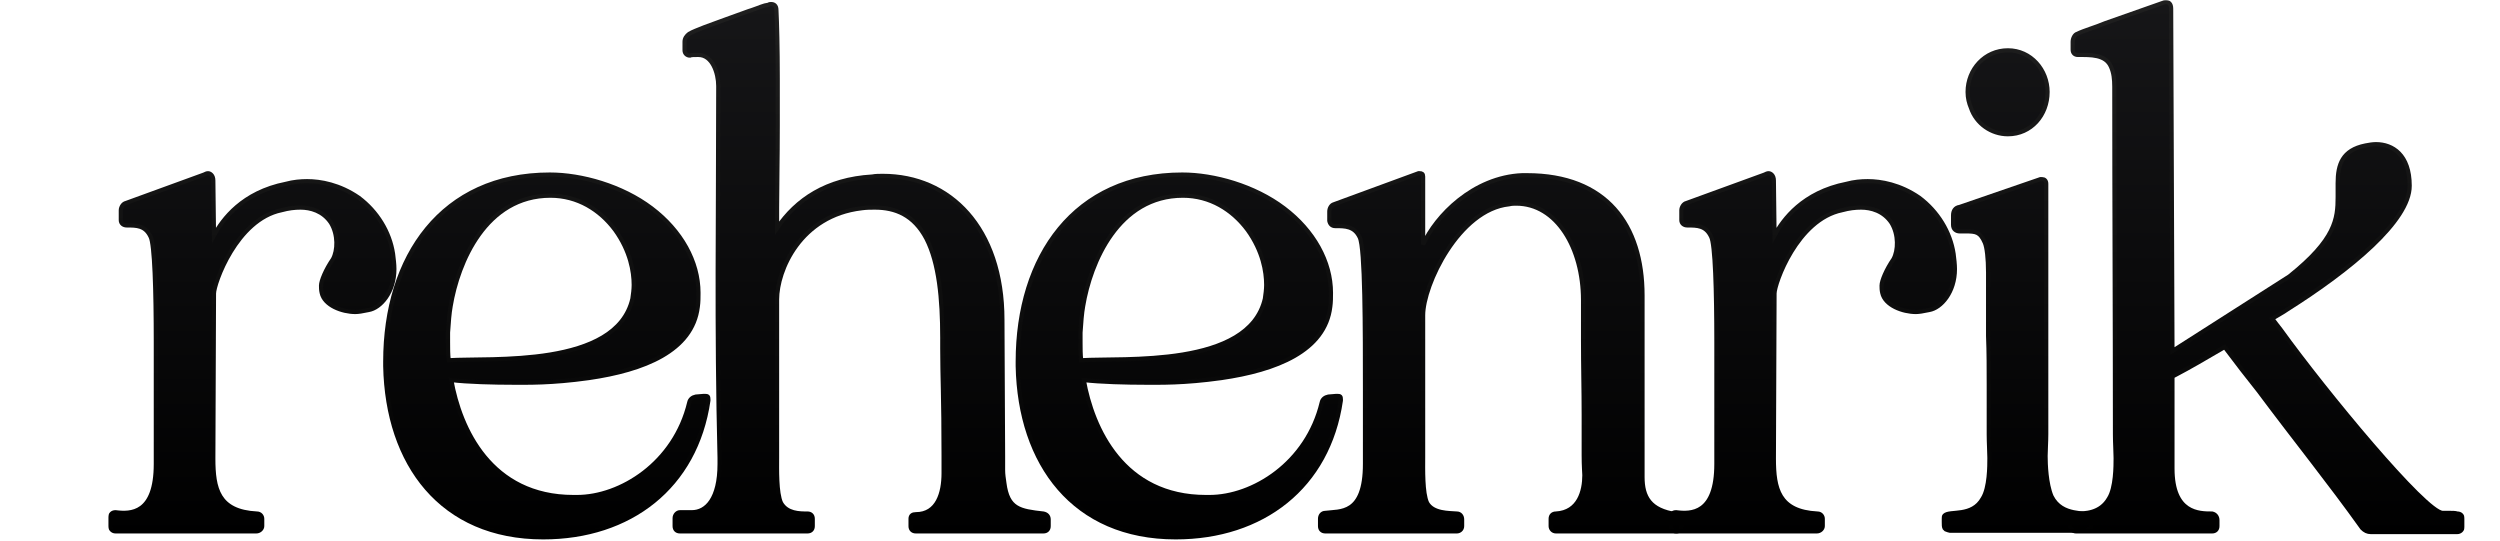
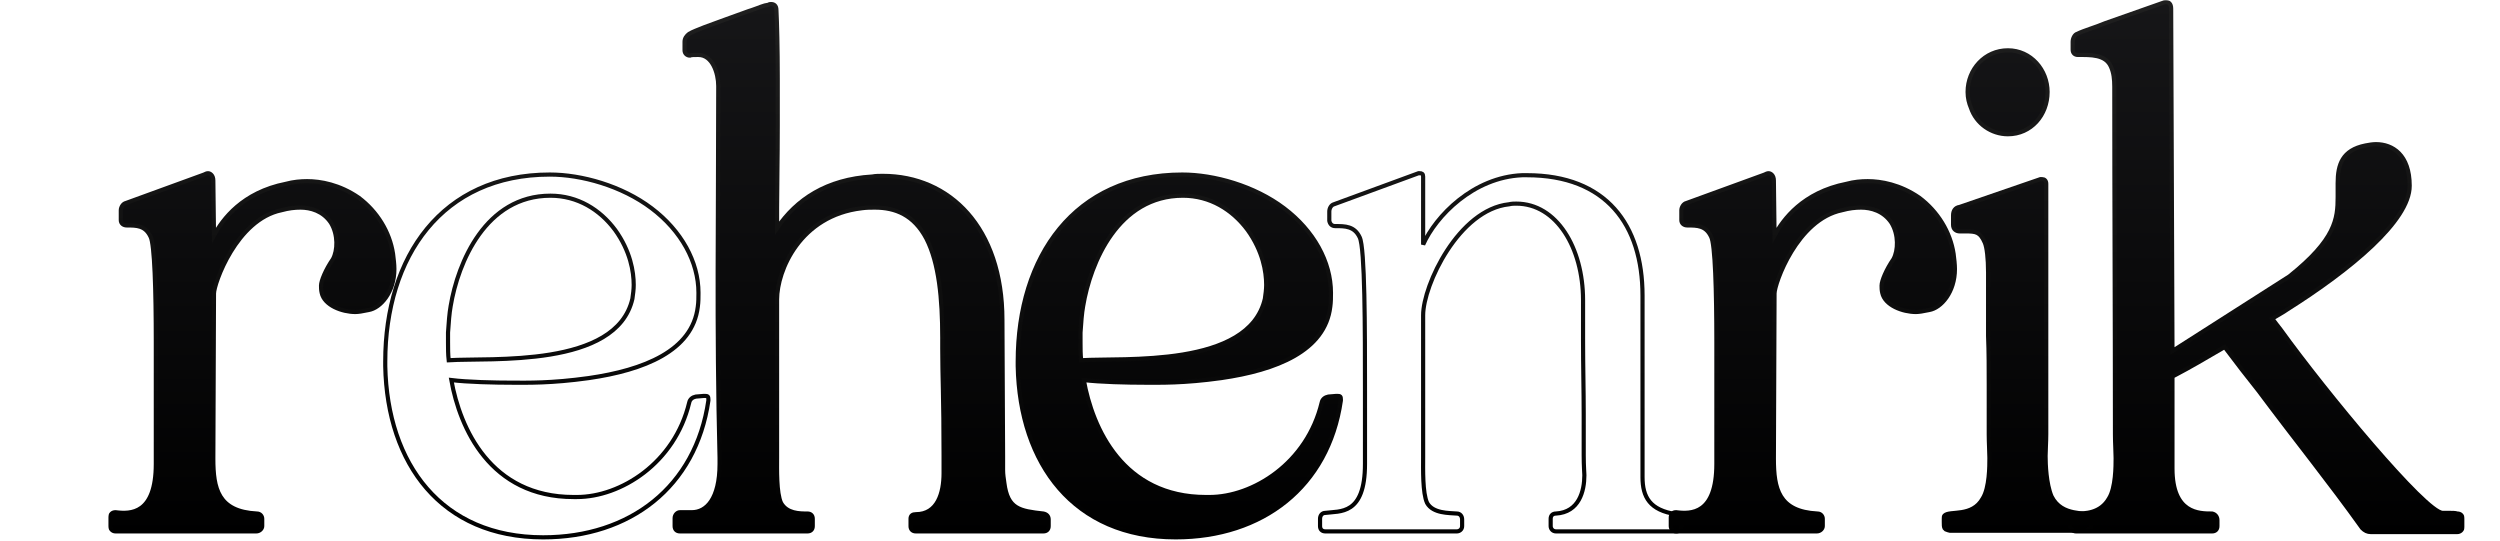
<svg xmlns="http://www.w3.org/2000/svg" width="1202" height="260" viewBox="0 0 1202 260" fill="none">
  <mask id="path-1-outside-1_40000744_1605" maskUnits="userSpaceOnUse" x="52" y="0" width="1133" height="260" fill="black">
    <rect fill="white" x="52" width="1133" height="260" />
    <path d="M995.276 252.631V249.771C995.276 248.183 996.547 246.912 998.136 246.912C1002.27 246.912 1009.89 246.912 1014.02 239.605C1017.2 234.521 1017.2 224.037 1017.2 220.224C1017.2 217.364 1016.88 212.916 1016.88 208.786C1016.88 152.868 1016.56 97.903 1016.56 41.668C1016.56 38.173 1016.25 34.996 1014.97 32.136C1012.43 26.099 1005.13 26.417 999.089 26.417C997.5 26.417 996.547 25.464 996.547 23.875V20.063C996.547 18.474 997.5 16.568 998.771 16.25C1001.95 14.662 1007.67 13.073 1012.12 11.167L1040.07 1.318C1040.39 1 1041.03 1 1041.35 1C1042.62 1 1043.89 1.635 1043.89 4.177L1044.52 168.119V168.754L1100.76 132.852C1123 115.06 1123.95 105.211 1123.95 94.726V88.054C1123.95 79.158 1126.18 72.168 1137.3 69.944C1138.88 69.627 1140.79 69.309 1142.38 69.309C1150.32 69.309 1158.58 74.392 1158.58 89.325C1158.58 106.164 1129.99 129.675 1099.8 148.738C1097.58 150.326 1095.04 151.597 1092.5 153.186C1093.77 154.774 1095.04 156.681 1096.63 158.587C1117.91 188.135 1166.21 246.594 1174.47 246.594H1177.65C1179.23 246.594 1180.5 246.594 1181.46 246.912C1183.05 246.912 1184 247.865 1184 249.454V253.266C1184 254.855 1182.73 255.808 1181.46 255.808H1139.84C1138.25 255.808 1136.98 255.173 1135.71 253.902C1119.82 231.662 1104.57 212.916 1085.83 187.817C1080.74 181.463 1075.34 174.473 1069.62 166.848C1060.41 172.249 1052.78 176.697 1046.11 180.192C1045.48 180.509 1044.84 180.827 1044.52 181.145V225.307C1044.52 246.912 1057.23 246.912 1063.59 246.912C1065.17 247.23 1066.13 248.501 1066.13 250.089V252.949C1066.13 254.537 1065.17 255.49 1063.59 255.49H998.136C996.547 255.49 995.276 254.22 995.276 252.631Z" />
    <path d="M934.589 249.454C934.589 248.818 934.589 248.183 934.907 247.865C937.448 245.323 948.251 248.818 953.334 239.604C956.511 234.521 956.511 224.036 956.511 220.224C956.511 217.364 956.194 212.916 956.194 208.786V184.957C956.194 177.332 956.194 169.389 955.876 161.446V130.946C955.876 124.274 955.24 118.872 954.287 116.648C952.063 111.565 950.157 111.247 945.073 111.247H942.214C940.625 111.247 939.037 110.294 939.037 108.07V103.622C939.037 101.398 939.99 99.809 942.214 99.492L980.975 86.148H981.929C982.882 86.148 983.835 86.783 983.835 88.372V208.786C983.835 212.281 983.517 216.729 983.517 219.271C983.517 223.083 983.835 232.615 986.377 238.651C991.46 248.818 1003.22 245.641 1005.12 248.183C1005.44 248.501 1005.44 249.454 1005.44 250.725V251.995C1005.44 252.631 1005.44 253.266 1005.12 253.902L1003.53 254.855C1003.22 255.173 1002.9 255.173 1002.58 255.173H937.448C937.131 255.173 936.495 254.855 935.542 254.537L934.907 253.902C934.589 253.266 934.589 252.313 934.589 251.042V249.454ZM947.615 51.834C946.662 49.61 946.027 47.069 946.027 44.209C946.027 33.407 954.287 24.193 965.407 24.193C976.527 24.193 984.47 33.725 984.47 44.209C984.47 55.329 976.527 64.543 965.407 64.543C957.464 64.543 950.157 59.46 947.615 51.834Z" />
-     <path d="M803.313 248.818C803.313 247.23 804.267 246.276 805.855 246.276C813.163 247.23 825.236 247.23 825.236 223.083V164.306C825.236 140.159 824.6 117.284 822.694 113.789C820.152 108.388 816.022 108.388 811.256 108.388C809.668 108.388 808.397 107.435 808.397 105.846V101.08C808.397 99.809 809.35 97.903 810.939 97.585L848.429 83.924C849.065 83.606 849.7 83.288 850.335 83.288C851.289 83.288 852.877 84.241 852.877 86.783L853.195 113.154C857.325 105.528 866.857 92.502 887.826 88.372C891.321 87.419 894.816 87.101 897.993 87.101C904.347 87.101 913.561 88.689 922.775 95.044C931.671 101.716 937.707 111.565 939.296 122.05C939.614 124.591 939.931 127.133 939.931 129.357C939.931 140.477 933.259 148.102 927.54 149.055C924.681 149.691 922.457 150.009 921.186 150.009C914.832 150.009 906.253 146.831 904.983 140.795C904.665 139.524 904.665 138.253 904.665 137.3C904.665 135.076 906.889 129.675 910.384 124.591C912.608 120.461 912.925 112.836 909.431 107.117C905.618 101.398 899.581 99.809 894.816 99.809C891.956 99.809 889.097 100.127 885.602 101.08C863.997 105.528 853.195 136.347 853.195 141.113L852.877 220.542C852.877 234.839 855.101 245.959 873.846 246.912C875.435 246.912 876.388 248.183 876.388 249.454V252.949C876.388 254.219 875.117 255.49 873.529 255.49H805.855C804.267 255.49 803.313 254.219 803.313 252.949V248.818Z" />
    <path d="M634.679 249.454C634.679 247.865 635.632 246.594 637.221 246.594C644.21 245.641 656.284 247.865 656.284 223.083V187.817C656.284 158.269 656.284 119.19 653.742 114.107C651.2 108.706 646.752 108.706 641.986 108.706C640.398 108.706 639.445 107.752 639.127 106.164V101.716C639.127 100.127 640.08 98.539 641.351 98.221L682.019 83.288H682.654C683.607 83.288 684.243 83.606 684.243 84.877V117.602C690.279 103.94 708.389 85.195 731.9 84.241H734.124C772.25 84.241 789.724 108.07 789.724 142.066V229.438C789.724 238.969 793.219 245.323 805.928 247.23C807.516 247.23 808.469 248.5 808.469 249.771V252.949C808.469 254.537 807.516 255.49 805.928 255.49H748.103C746.515 255.49 745.562 254.219 745.562 252.949V249.454C745.562 247.865 746.515 246.912 748.103 246.912C759.224 246.276 761.765 236.11 761.765 228.484C761.765 227.531 761.448 224.036 761.448 218.953V199.255C761.448 187.499 761.13 176.061 761.13 163.67V144.29C761.13 119.19 748.421 97.903 729.04 97.903C728.087 97.903 726.817 97.903 725.546 98.221C701.399 100.763 684.243 136.982 684.243 151.597V219.906C684.243 225.307 683.925 237.063 686.149 241.828C689.008 246.912 696.634 246.594 700.446 246.912C702.035 246.912 702.988 248.183 702.988 249.771V252.949C702.988 254.537 701.717 255.49 700.446 255.49H637.221C635.632 255.49 634.679 254.537 634.679 252.949V249.454Z" />
-     <path d="M489.325 176.061V173.837C489.325 123.321 516.649 83.924 568.436 83.924C583.687 83.924 603.067 89.325 617.365 100.127C631.662 110.93 639.923 125.862 639.923 140.795C639.923 143.019 639.923 145.243 639.605 147.467C637.063 168.754 613.552 177.968 587.182 181.78C569.072 184.322 557.316 184.004 550.962 184.004C541.748 184.004 528.722 183.687 521.097 182.733C525.227 205.927 539.842 238.969 579.874 238.969H581.463C602.432 238.969 628.485 222.766 635.474 193.536C635.792 191.947 637.063 190.994 638.652 190.676L642.464 190.359H643.1C644.371 190.359 644.688 190.676 644.688 191.947V192.583C638.652 234.203 606.88 258.35 565.259 258.35C516.331 258.35 490.278 223.083 489.325 176.061ZM519.508 159.858V164.624C519.508 167.483 519.508 170.343 519.826 173.202C539.842 171.931 600.526 177.015 608.151 143.654C608.469 141.43 608.786 139.206 608.786 136.982C608.786 130.628 607.198 120.779 599.89 110.612C592.583 100.763 581.781 94.091 568.754 94.091C537.618 94.091 524.274 126.18 520.779 147.149C520.144 150.644 519.826 155.092 519.508 159.858Z" />
+     <path d="M489.325 176.061V173.837C489.325 123.321 516.649 83.924 568.436 83.924C583.687 83.924 603.067 89.325 617.365 100.127C631.662 110.93 639.923 125.862 639.923 140.795C639.923 143.019 639.923 145.243 639.605 147.467C637.063 168.754 613.552 177.968 587.182 181.78C569.072 184.322 557.316 184.004 550.962 184.004C541.748 184.004 528.722 183.687 521.097 182.733C525.227 205.927 539.842 238.969 579.874 238.969H581.463C602.432 238.969 628.485 222.766 635.474 193.536C635.792 191.947 637.063 190.994 638.652 190.676L642.464 190.359H643.1C644.371 190.359 644.688 190.676 644.688 191.947V192.583C638.652 234.203 606.88 258.35 565.259 258.35C516.331 258.35 490.278 223.083 489.325 176.061ZM519.508 159.858V164.624C519.508 167.483 519.508 170.343 519.826 173.202C608.469 141.43 608.786 139.206 608.786 136.982C608.786 130.628 607.198 120.779 599.89 110.612C592.583 100.763 581.781 94.091 568.754 94.091C537.618 94.091 524.274 126.18 520.779 147.149C520.144 150.644 519.826 155.092 519.508 159.858Z" />
    <path d="M324.37 249.136C324.37 247.547 325.641 246.277 326.912 246.277H332.631C339.621 246.277 345.975 239.922 345.975 223.083V220.224C344.386 155.41 345.339 105.846 345.339 41.35C345.339 34.996 342.48 26.417 335.808 26.417H335.172C333.584 26.417 332.313 26.417 331.678 26.735C330.407 26.735 329.136 25.782 329.136 24.193V20.063C329.136 18.474 330.089 17.203 331.36 16.25C332.948 15.297 335.49 14.344 338.667 13.073L348.199 9.578C354.553 7.354 360.272 5.13 361.543 4.813C365.355 3.542 366.944 2.589 369.486 2.271C369.803 1.953 370.439 1.953 370.757 1.953C372.028 1.953 373.298 2.589 373.298 4.813C373.616 10.849 373.934 23.558 373.934 37.855V60.413C373.934 75.981 373.616 89.96 373.616 99.81V109.659C382.83 95.997 397.445 86.148 419.367 84.877C420.956 84.559 422.862 84.559 424.451 84.559C456.54 84.559 481.957 109.341 481.957 153.821L482.275 219.271V225.943C482.275 228.167 482.593 230.073 482.91 232.297C484.499 244.688 490.218 245.641 501.656 246.912C503.244 247.23 504.197 248.183 504.197 249.771V252.949C504.197 254.537 503.244 255.49 501.656 255.49H440.336C438.748 255.49 437.795 254.537 437.795 252.949V249.454C437.795 247.865 438.748 247.23 440.336 247.23C450.821 247.23 453.68 237.063 453.68 227.531V218.953C453.68 190.994 453.045 181.145 453.045 167.483V162.4C453.045 143.654 451.456 126.498 445.42 114.742C439.383 103.304 430.487 99.81 420.638 99.81C418.732 99.81 416.508 99.81 414.284 100.127C384.736 103.622 373.616 129.993 373.616 143.972V219.906C373.616 225.307 373.298 237.063 375.522 241.829C378.382 246.912 384.418 246.912 388.231 246.912C389.82 246.912 390.773 247.865 390.773 249.454V252.949C390.773 254.537 389.82 255.49 388.231 255.49H326.912C325.323 255.49 324.37 254.537 324.37 252.949V249.136Z" />
    <path d="M185.229 176.061V173.837C185.229 123.321 212.552 83.924 264.34 83.924C279.59 83.924 298.971 89.325 313.268 100.127C327.565 110.93 335.826 125.862 335.826 140.795C335.826 143.019 335.826 145.243 335.508 147.467C332.966 168.754 309.455 177.968 283.085 181.78C264.975 184.322 253.22 184.004 246.865 184.004C237.652 184.004 224.625 183.687 217 182.733C221.13 205.927 235.745 238.969 275.778 238.969H277.366C298.335 238.969 324.388 222.766 331.378 193.536C331.696 191.947 332.966 190.994 334.555 190.676L338.368 190.359H339.003C340.274 190.359 340.592 190.676 340.592 191.947V192.583C334.555 234.203 302.783 258.35 261.163 258.35C212.234 258.35 186.182 223.083 185.229 176.061ZM215.412 159.858V164.624C215.412 167.483 215.412 170.343 215.729 173.202C235.745 171.931 296.429 177.015 304.054 143.654C304.372 141.43 304.69 139.206 304.69 136.982C304.69 130.628 303.101 120.779 295.794 110.612C288.486 100.763 277.684 94.091 264.658 94.091C233.521 94.091 220.177 126.18 216.682 147.149C216.047 150.644 215.729 155.092 215.412 159.858Z" />
    <path d="M53 248.818C53 247.23 53.953 246.276 55.542 246.276C62.849 247.23 74.922 247.23 74.922 223.083V164.306C74.922 140.159 74.287 117.284 72.381 113.789C69.839 108.388 65.709 108.388 60.943 108.388C59.354 108.388 58.084 107.435 58.084 105.846V101.08C58.084 99.809 59.037 97.903 60.625 97.585L98.116 83.924C98.751 83.606 99.386 83.288 100.022 83.288C100.975 83.288 102.564 84.241 102.564 86.783L102.881 113.154C107.012 105.528 116.543 92.502 137.512 88.372C141.007 87.419 144.502 87.101 147.679 87.101C154.034 87.101 163.247 88.689 172.461 95.044C181.357 101.716 187.394 111.565 188.982 122.05C189.3 124.591 189.618 127.133 189.618 129.357C189.618 140.477 182.946 148.102 177.227 149.055C174.367 149.691 172.143 150.009 170.873 150.009C164.518 150.009 155.94 146.831 154.669 140.795C154.351 139.524 154.351 138.253 154.351 137.3C154.351 135.076 156.575 129.675 160.07 124.591C162.294 120.461 162.612 112.836 159.117 107.117C155.305 101.398 149.268 99.809 144.502 99.809C141.643 99.809 138.783 100.127 135.288 101.08C113.684 105.528 102.881 136.347 102.881 141.113L102.564 220.542C102.564 234.839 104.788 245.959 123.533 246.912C125.121 246.912 126.075 248.183 126.075 249.454V252.949C126.075 254.219 124.804 255.49 123.215 255.49H55.542C53.953 255.49 53 254.219 53 252.949V248.818Z" />
  </mask>
  <path d="M995.276 252.631V249.771C995.276 248.183 996.547 246.912 998.136 246.912C1002.27 246.912 1009.89 246.912 1014.02 239.605C1017.2 234.521 1017.2 224.037 1017.2 220.224C1017.2 217.364 1016.88 212.916 1016.88 208.786C1016.88 152.868 1016.56 97.903 1016.56 41.668C1016.56 38.173 1016.25 34.996 1014.97 32.136C1012.43 26.099 1005.13 26.417 999.089 26.417C997.5 26.417 996.547 25.464 996.547 23.875V20.063C996.547 18.474 997.5 16.568 998.771 16.25C1001.95 14.662 1007.67 13.073 1012.12 11.167L1040.07 1.318C1040.39 1 1041.03 1 1041.35 1C1042.62 1 1043.89 1.635 1043.89 4.177L1044.52 168.119V168.754L1100.76 132.852C1123 115.06 1123.95 105.211 1123.95 94.726V88.054C1123.95 79.158 1126.18 72.168 1137.3 69.944C1138.88 69.627 1140.79 69.309 1142.38 69.309C1150.32 69.309 1158.58 74.392 1158.58 89.325C1158.58 106.164 1129.99 129.675 1099.8 148.738C1097.58 150.326 1095.04 151.597 1092.5 153.186C1093.77 154.774 1095.04 156.681 1096.63 158.587C1117.91 188.135 1166.21 246.594 1174.47 246.594H1177.65C1179.23 246.594 1180.5 246.594 1181.46 246.912C1183.05 246.912 1184 247.865 1184 249.454V253.266C1184 254.855 1182.73 255.808 1181.46 255.808H1139.84C1138.25 255.808 1136.98 255.173 1135.71 253.902C1119.82 231.662 1104.57 212.916 1085.83 187.817C1080.74 181.463 1075.34 174.473 1069.62 166.848C1060.41 172.249 1052.78 176.697 1046.11 180.192C1045.48 180.509 1044.84 180.827 1044.52 181.145V225.307C1044.52 246.912 1057.23 246.912 1063.59 246.912C1065.17 247.23 1066.13 248.501 1066.13 250.089V252.949C1066.13 254.537 1065.17 255.49 1063.59 255.49H998.136C996.547 255.49 995.276 254.22 995.276 252.631Z" fill="url(#paint0_linear_40000744_1605)" />
  <path d="M934.589 249.454C934.589 248.818 934.589 248.183 934.907 247.865C937.448 245.323 948.251 248.818 953.334 239.604C956.511 234.521 956.511 224.036 956.511 220.224C956.511 217.364 956.194 212.916 956.194 208.786V184.957C956.194 177.332 956.194 169.389 955.876 161.446V130.946C955.876 124.274 955.24 118.872 954.287 116.648C952.063 111.565 950.157 111.247 945.073 111.247H942.214C940.625 111.247 939.037 110.294 939.037 108.07V103.622C939.037 101.398 939.99 99.809 942.214 99.492L980.975 86.148H981.929C982.882 86.148 983.835 86.783 983.835 88.372V208.786C983.835 212.281 983.517 216.729 983.517 219.271C983.517 223.083 983.835 232.615 986.377 238.651C991.46 248.818 1003.22 245.641 1005.12 248.183C1005.44 248.501 1005.44 249.454 1005.44 250.725V251.995C1005.44 252.631 1005.44 253.266 1005.12 253.902L1003.53 254.855C1003.22 255.173 1002.9 255.173 1002.58 255.173H937.448C937.131 255.173 936.495 254.855 935.542 254.537L934.907 253.902C934.589 253.266 934.589 252.313 934.589 251.042V249.454ZM947.615 51.834C946.662 49.61 946.027 47.069 946.027 44.209C946.027 33.407 954.287 24.193 965.407 24.193C976.527 24.193 984.47 33.725 984.47 44.209C984.47 55.329 976.527 64.543 965.407 64.543C957.464 64.543 950.157 59.46 947.615 51.834Z" fill="url(#paint1_linear_40000744_1605)" />
  <path d="M803.313 248.818C803.313 247.23 804.267 246.276 805.855 246.276C813.163 247.23 825.236 247.23 825.236 223.083V164.306C825.236 140.159 824.6 117.284 822.694 113.789C820.152 108.388 816.022 108.388 811.256 108.388C809.668 108.388 808.397 107.435 808.397 105.846V101.08C808.397 99.809 809.35 97.903 810.939 97.585L848.429 83.924C849.065 83.606 849.7 83.288 850.335 83.288C851.289 83.288 852.877 84.241 852.877 86.783L853.195 113.154C857.325 105.528 866.857 92.502 887.826 88.372C891.321 87.419 894.816 87.101 897.993 87.101C904.347 87.101 913.561 88.689 922.775 95.044C931.671 101.716 937.707 111.565 939.296 122.05C939.614 124.591 939.931 127.133 939.931 129.357C939.931 140.477 933.259 148.102 927.54 149.055C924.681 149.691 922.457 150.009 921.186 150.009C914.832 150.009 906.253 146.831 904.983 140.795C904.665 139.524 904.665 138.253 904.665 137.3C904.665 135.076 906.889 129.675 910.384 124.591C912.608 120.461 912.925 112.836 909.431 107.117C905.618 101.398 899.581 99.809 894.816 99.809C891.956 99.809 889.097 100.127 885.602 101.08C863.997 105.528 853.195 136.347 853.195 141.113L852.877 220.542C852.877 234.839 855.101 245.959 873.846 246.912C875.435 246.912 876.388 248.183 876.388 249.454V252.949C876.388 254.219 875.117 255.49 873.529 255.49H805.855C804.267 255.49 803.313 254.219 803.313 252.949V248.818Z" fill="url(#paint2_linear_40000744_1605)" />
-   <path d="M634.679 249.454C634.679 247.865 635.632 246.594 637.221 246.594C644.21 245.641 656.284 247.865 656.284 223.083V187.817C656.284 158.269 656.284 119.19 653.742 114.107C651.2 108.706 646.752 108.706 641.986 108.706C640.398 108.706 639.445 107.752 639.127 106.164V101.716C639.127 100.127 640.08 98.539 641.351 98.221L682.019 83.288H682.654C683.607 83.288 684.243 83.606 684.243 84.877V117.602C690.279 103.94 708.389 85.195 731.9 84.241H734.124C772.25 84.241 789.724 108.07 789.724 142.066V229.438C789.724 238.969 793.219 245.323 805.928 247.23C807.516 247.23 808.469 248.5 808.469 249.771V252.949C808.469 254.537 807.516 255.49 805.928 255.49H748.103C746.515 255.49 745.562 254.219 745.562 252.949V249.454C745.562 247.865 746.515 246.912 748.103 246.912C759.224 246.276 761.765 236.11 761.765 228.484C761.765 227.531 761.448 224.036 761.448 218.953V199.255C761.448 187.499 761.13 176.061 761.13 163.67V144.29C761.13 119.19 748.421 97.903 729.04 97.903C728.087 97.903 726.817 97.903 725.546 98.221C701.399 100.763 684.243 136.982 684.243 151.597V219.906C684.243 225.307 683.925 237.063 686.149 241.828C689.008 246.912 696.634 246.594 700.446 246.912C702.035 246.912 702.988 248.183 702.988 249.771V252.949C702.988 254.537 701.717 255.49 700.446 255.49H637.221C635.632 255.49 634.679 254.537 634.679 252.949V249.454Z" fill="url(#paint3_linear_40000744_1605)" />
  <path d="M489.325 176.061V173.837C489.325 123.321 516.649 83.924 568.436 83.924C583.687 83.924 603.067 89.325 617.365 100.127C631.662 110.93 639.923 125.862 639.923 140.795C639.923 143.019 639.923 145.243 639.605 147.467C637.063 168.754 613.552 177.968 587.182 181.78C569.072 184.322 557.316 184.004 550.962 184.004C541.748 184.004 528.722 183.687 521.097 182.733C525.227 205.927 539.842 238.969 579.874 238.969H581.463C602.432 238.969 628.485 222.766 635.474 193.536C635.792 191.947 637.063 190.994 638.652 190.676L642.464 190.359H643.1C644.371 190.359 644.688 190.676 644.688 191.947V192.583C638.652 234.203 606.88 258.35 565.259 258.35C516.331 258.35 490.278 223.083 489.325 176.061ZM519.508 159.858V164.624C519.508 167.483 519.508 170.343 519.826 173.202C539.842 171.931 600.526 177.015 608.151 143.654C608.469 141.43 608.786 139.206 608.786 136.982C608.786 130.628 607.198 120.779 599.89 110.612C592.583 100.763 581.781 94.091 568.754 94.091C537.618 94.091 524.274 126.18 520.779 147.149C520.144 150.644 519.826 155.092 519.508 159.858Z" fill="url(#paint4_linear_40000744_1605)" />
  <path d="M324.37 249.136C324.37 247.547 325.641 246.277 326.912 246.277H332.631C339.621 246.277 345.975 239.922 345.975 223.083V220.224C344.386 155.41 345.339 105.846 345.339 41.35C345.339 34.996 342.48 26.417 335.808 26.417H335.172C333.584 26.417 332.313 26.417 331.678 26.735C330.407 26.735 329.136 25.782 329.136 24.193V20.063C329.136 18.474 330.089 17.203 331.36 16.25C332.948 15.297 335.49 14.344 338.667 13.073L348.199 9.578C354.553 7.354 360.272 5.13 361.543 4.813C365.355 3.542 366.944 2.589 369.486 2.271C369.803 1.953 370.439 1.953 370.757 1.953C372.028 1.953 373.298 2.589 373.298 4.813C373.616 10.849 373.934 23.558 373.934 37.855V60.413C373.934 75.981 373.616 89.96 373.616 99.81V109.659C382.83 95.997 397.445 86.148 419.367 84.877C420.956 84.559 422.862 84.559 424.451 84.559C456.54 84.559 481.957 109.341 481.957 153.821L482.275 219.271V225.943C482.275 228.167 482.593 230.073 482.91 232.297C484.499 244.688 490.218 245.641 501.656 246.912C503.244 247.23 504.197 248.183 504.197 249.771V252.949C504.197 254.537 503.244 255.49 501.656 255.49H440.336C438.748 255.49 437.795 254.537 437.795 252.949V249.454C437.795 247.865 438.748 247.23 440.336 247.23C450.821 247.23 453.68 237.063 453.68 227.531V218.953C453.68 190.994 453.045 181.145 453.045 167.483V162.4C453.045 143.654 451.456 126.498 445.42 114.742C439.383 103.304 430.487 99.81 420.638 99.81C418.732 99.81 416.508 99.81 414.284 100.127C384.736 103.622 373.616 129.993 373.616 143.972V219.906C373.616 225.307 373.298 237.063 375.522 241.829C378.382 246.912 384.418 246.912 388.231 246.912C389.82 246.912 390.773 247.865 390.773 249.454V252.949C390.773 254.537 389.82 255.49 388.231 255.49H326.912C325.323 255.49 324.37 254.537 324.37 252.949V249.136Z" fill="url(#paint5_linear_40000744_1605)" />
-   <path d="M185.229 176.061V173.837C185.229 123.321 212.552 83.924 264.34 83.924C279.59 83.924 298.971 89.325 313.268 100.127C327.565 110.93 335.826 125.862 335.826 140.795C335.826 143.019 335.826 145.243 335.508 147.467C332.966 168.754 309.455 177.968 283.085 181.78C264.975 184.322 253.22 184.004 246.865 184.004C237.652 184.004 224.625 183.687 217 182.733C221.13 205.927 235.745 238.969 275.778 238.969H277.366C298.335 238.969 324.388 222.766 331.378 193.536C331.696 191.947 332.966 190.994 334.555 190.676L338.368 190.359H339.003C340.274 190.359 340.592 190.676 340.592 191.947V192.583C334.555 234.203 302.783 258.35 261.163 258.35C212.234 258.35 186.182 223.083 185.229 176.061ZM215.412 159.858V164.624C215.412 167.483 215.412 170.343 215.729 173.202C235.745 171.931 296.429 177.015 304.054 143.654C304.372 141.43 304.69 139.206 304.69 136.982C304.69 130.628 303.101 120.779 295.794 110.612C288.486 100.763 277.684 94.091 264.658 94.091C233.521 94.091 220.177 126.18 216.682 147.149C216.047 150.644 215.729 155.092 215.412 159.858Z" fill="url(#paint6_linear_40000744_1605)" />
  <path d="M53 248.818C53 247.23 53.953 246.276 55.542 246.276C62.849 247.23 74.922 247.23 74.922 223.083V164.306C74.922 140.159 74.287 117.284 72.381 113.789C69.839 108.388 65.709 108.388 60.943 108.388C59.354 108.388 58.084 107.435 58.084 105.846V101.08C58.084 99.809 59.037 97.903 60.625 97.585L98.116 83.924C98.751 83.606 99.386 83.288 100.022 83.288C100.975 83.288 102.564 84.241 102.564 86.783L102.881 113.154C107.012 105.528 116.543 92.502 137.512 88.372C141.007 87.419 144.502 87.101 147.679 87.101C154.034 87.101 163.247 88.689 172.461 95.044C181.357 101.716 187.394 111.565 188.982 122.05C189.3 124.591 189.618 127.133 189.618 129.357C189.618 140.477 182.946 148.102 177.227 149.055C174.367 149.691 172.143 150.009 170.873 150.009C164.518 150.009 155.94 146.831 154.669 140.795C154.351 139.524 154.351 138.253 154.351 137.3C154.351 135.076 156.575 129.675 160.07 124.591C162.294 120.461 162.612 112.836 159.117 107.117C155.305 101.398 149.268 99.809 144.502 99.809C141.643 99.809 138.783 100.127 135.288 101.08C113.684 105.528 102.881 136.347 102.881 141.113L102.564 220.542C102.564 234.839 104.788 245.959 123.533 246.912C125.121 246.912 126.075 248.183 126.075 249.454V252.949C126.075 254.219 124.804 255.49 123.215 255.49H55.542C53.953 255.49 53 254.219 53 252.949V248.818Z" fill="url(#paint7_linear_40000744_1605)" />
  <path d="M995.276 252.631V249.771C995.276 248.183 996.547 246.912 998.136 246.912C1002.27 246.912 1009.89 246.912 1014.02 239.605C1017.2 234.521 1017.2 224.037 1017.2 220.224C1017.2 217.364 1016.88 212.916 1016.88 208.786C1016.88 152.868 1016.56 97.903 1016.56 41.668C1016.56 38.173 1016.25 34.996 1014.97 32.136C1012.43 26.099 1005.13 26.417 999.089 26.417C997.5 26.417 996.547 25.464 996.547 23.875V20.063C996.547 18.474 997.5 16.568 998.771 16.25C1001.95 14.662 1007.67 13.073 1012.12 11.167L1040.07 1.318C1040.39 1 1041.03 1 1041.35 1C1042.62 1 1043.89 1.635 1043.89 4.177L1044.52 168.119V168.754L1100.76 132.852C1123 115.06 1123.95 105.211 1123.95 94.726V88.054C1123.95 79.158 1126.18 72.168 1137.3 69.944C1138.88 69.627 1140.79 69.309 1142.38 69.309C1150.32 69.309 1158.58 74.392 1158.58 89.325C1158.58 106.164 1129.99 129.675 1099.8 148.738C1097.58 150.326 1095.04 151.597 1092.5 153.186C1093.77 154.774 1095.04 156.681 1096.63 158.587C1117.91 188.135 1166.21 246.594 1174.47 246.594H1177.65C1179.23 246.594 1180.5 246.594 1181.46 246.912C1183.05 246.912 1184 247.865 1184 249.454V253.266C1184 254.855 1182.73 255.808 1181.46 255.808H1139.84C1138.25 255.808 1136.98 255.173 1135.71 253.902C1119.82 231.662 1104.57 212.916 1085.83 187.817C1080.74 181.463 1075.34 174.473 1069.62 166.848C1060.41 172.249 1052.78 176.697 1046.11 180.192C1045.48 180.509 1044.84 180.827 1044.52 181.145V225.307C1044.52 246.912 1057.23 246.912 1063.59 246.912C1065.17 247.23 1066.13 248.501 1066.13 250.089V252.949C1066.13 254.537 1065.17 255.49 1063.59 255.49H998.136C996.547 255.49 995.276 254.22 995.276 252.631Z" stroke="url(#paint8_linear_40000744_1605)" stroke-width="2" mask="url(#path-1-outside-1_40000744_1605)" />
  <path d="M934.589 249.454C934.589 248.818 934.589 248.183 934.907 247.865C937.448 245.323 948.251 248.818 953.334 239.604C956.511 234.521 956.511 224.036 956.511 220.224C956.511 217.364 956.194 212.916 956.194 208.786V184.957C956.194 177.332 956.194 169.389 955.876 161.446V130.946C955.876 124.274 955.24 118.872 954.287 116.648C952.063 111.565 950.157 111.247 945.073 111.247H942.214C940.625 111.247 939.037 110.294 939.037 108.07V103.622C939.037 101.398 939.99 99.809 942.214 99.492L980.975 86.148H981.929C982.882 86.148 983.835 86.783 983.835 88.372V208.786C983.835 212.281 983.517 216.729 983.517 219.271C983.517 223.083 983.835 232.615 986.377 238.651C991.46 248.818 1003.22 245.641 1005.12 248.183C1005.44 248.501 1005.44 249.454 1005.44 250.725V251.995C1005.44 252.631 1005.44 253.266 1005.12 253.902L1003.53 254.855C1003.22 255.173 1002.9 255.173 1002.58 255.173H937.448C937.131 255.173 936.495 254.855 935.542 254.537L934.907 253.902C934.589 253.266 934.589 252.313 934.589 251.042V249.454ZM947.615 51.834C946.662 49.61 946.027 47.069 946.027 44.209C946.027 33.407 954.287 24.193 965.407 24.193C976.527 24.193 984.47 33.725 984.47 44.209C984.47 55.329 976.527 64.543 965.407 64.543C957.464 64.543 950.157 59.46 947.615 51.834Z" stroke="url(#paint9_linear_40000744_1605)" stroke-width="2" mask="url(#path-1-outside-1_40000744_1605)" />
  <path d="M803.313 248.818C803.313 247.23 804.267 246.276 805.855 246.276C813.163 247.23 825.236 247.23 825.236 223.083V164.306C825.236 140.159 824.6 117.284 822.694 113.789C820.152 108.388 816.022 108.388 811.256 108.388C809.668 108.388 808.397 107.435 808.397 105.846V101.08C808.397 99.809 809.35 97.903 810.939 97.585L848.429 83.924C849.065 83.606 849.7 83.288 850.335 83.288C851.289 83.288 852.877 84.241 852.877 86.783L853.195 113.154C857.325 105.528 866.857 92.502 887.826 88.372C891.321 87.419 894.816 87.101 897.993 87.101C904.347 87.101 913.561 88.689 922.775 95.044C931.671 101.716 937.707 111.565 939.296 122.05C939.614 124.591 939.931 127.133 939.931 129.357C939.931 140.477 933.259 148.102 927.54 149.055C924.681 149.691 922.457 150.009 921.186 150.009C914.832 150.009 906.253 146.831 904.983 140.795C904.665 139.524 904.665 138.253 904.665 137.3C904.665 135.076 906.889 129.675 910.384 124.591C912.608 120.461 912.925 112.836 909.431 107.117C905.618 101.398 899.581 99.809 894.816 99.809C891.956 99.809 889.097 100.127 885.602 101.08C863.997 105.528 853.195 136.347 853.195 141.113L852.877 220.542C852.877 234.839 855.101 245.959 873.846 246.912C875.435 246.912 876.388 248.183 876.388 249.454V252.949C876.388 254.219 875.117 255.49 873.529 255.49H805.855C804.267 255.49 803.313 254.219 803.313 252.949V248.818Z" stroke="url(#paint10_linear_40000744_1605)" stroke-width="2" mask="url(#path-1-outside-1_40000744_1605)" />
  <path d="M634.679 249.454C634.679 247.865 635.632 246.594 637.221 246.594C644.21 245.641 656.284 247.865 656.284 223.083V187.817C656.284 158.269 656.284 119.19 653.742 114.107C651.2 108.706 646.752 108.706 641.986 108.706C640.398 108.706 639.445 107.752 639.127 106.164V101.716C639.127 100.127 640.08 98.539 641.351 98.221L682.019 83.288H682.654C683.607 83.288 684.243 83.606 684.243 84.877V117.602C690.279 103.94 708.389 85.195 731.9 84.241H734.124C772.25 84.241 789.724 108.07 789.724 142.066V229.438C789.724 238.969 793.219 245.323 805.928 247.23C807.516 247.23 808.469 248.5 808.469 249.771V252.949C808.469 254.537 807.516 255.49 805.928 255.49H748.103C746.515 255.49 745.562 254.219 745.562 252.949V249.454C745.562 247.865 746.515 246.912 748.103 246.912C759.224 246.276 761.765 236.11 761.765 228.484C761.765 227.531 761.448 224.036 761.448 218.953V199.255C761.448 187.499 761.13 176.061 761.13 163.67V144.29C761.13 119.19 748.421 97.903 729.04 97.903C728.087 97.903 726.817 97.903 725.546 98.221C701.399 100.763 684.243 136.982 684.243 151.597V219.906C684.243 225.307 683.925 237.063 686.149 241.828C689.008 246.912 696.634 246.594 700.446 246.912C702.035 246.912 702.988 248.183 702.988 249.771V252.949C702.988 254.537 701.717 255.49 700.446 255.49H637.221C635.632 255.49 634.679 254.537 634.679 252.949V249.454Z" stroke="url(#paint11_linear_40000744_1605)" stroke-width="2" mask="url(#path-1-outside-1_40000744_1605)" />
  <path d="M489.325 176.061V173.837C489.325 123.321 516.649 83.924 568.436 83.924C583.687 83.924 603.067 89.325 617.365 100.127C631.662 110.93 639.923 125.862 639.923 140.795C639.923 143.019 639.923 145.243 639.605 147.467C637.063 168.754 613.552 177.968 587.182 181.78C569.072 184.322 557.316 184.004 550.962 184.004C541.748 184.004 528.722 183.687 521.097 182.733C525.227 205.927 539.842 238.969 579.874 238.969H581.463C602.432 238.969 628.485 222.766 635.474 193.536C635.792 191.947 637.063 190.994 638.652 190.676L642.464 190.359H643.1C644.371 190.359 644.688 190.676 644.688 191.947V192.583C638.652 234.203 606.88 258.35 565.259 258.35C516.331 258.35 490.278 223.083 489.325 176.061ZM519.508 159.858V164.624C519.508 167.483 519.508 170.343 519.826 173.202C539.842 171.931 600.526 177.015 608.151 143.654C608.469 141.43 608.786 139.206 608.786 136.982C608.786 130.628 607.198 120.779 599.89 110.612C592.583 100.763 581.781 94.091 568.754 94.091C537.618 94.091 524.274 126.18 520.779 147.149C520.144 150.644 519.826 155.092 519.508 159.858Z" stroke="url(#paint12_linear_40000744_1605)" stroke-width="2" mask="url(#path-1-outside-1_40000744_1605)" />
  <path d="M324.37 249.136C324.37 247.547 325.641 246.277 326.912 246.277H332.631C339.621 246.277 345.975 239.922 345.975 223.083V220.224C344.386 155.41 345.339 105.846 345.339 41.35C345.339 34.996 342.48 26.417 335.808 26.417H335.172C333.584 26.417 332.313 26.417 331.678 26.735C330.407 26.735 329.136 25.782 329.136 24.193V20.063C329.136 18.474 330.089 17.203 331.36 16.25C332.948 15.297 335.49 14.344 338.667 13.073L348.199 9.578C354.553 7.354 360.272 5.13 361.543 4.813C365.355 3.542 366.944 2.589 369.486 2.271C369.803 1.953 370.439 1.953 370.757 1.953C372.028 1.953 373.298 2.589 373.298 4.813C373.616 10.849 373.934 23.558 373.934 37.855V60.413C373.934 75.981 373.616 89.96 373.616 99.81V109.659C382.83 95.997 397.445 86.148 419.367 84.877C420.956 84.559 422.862 84.559 424.451 84.559C456.54 84.559 481.957 109.341 481.957 153.821L482.275 219.271V225.943C482.275 228.167 482.593 230.073 482.91 232.297C484.499 244.688 490.218 245.641 501.656 246.912C503.244 247.23 504.197 248.183 504.197 249.771V252.949C504.197 254.537 503.244 255.49 501.656 255.49H440.336C438.748 255.49 437.795 254.537 437.795 252.949V249.454C437.795 247.865 438.748 247.23 440.336 247.23C450.821 247.23 453.68 237.063 453.68 227.531V218.953C453.68 190.994 453.045 181.145 453.045 167.483V162.4C453.045 143.654 451.456 126.498 445.42 114.742C439.383 103.304 430.487 99.81 420.638 99.81C418.732 99.81 416.508 99.81 414.284 100.127C384.736 103.622 373.616 129.993 373.616 143.972V219.906C373.616 225.307 373.298 237.063 375.522 241.829C378.382 246.912 384.418 246.912 388.231 246.912C389.82 246.912 390.773 247.865 390.773 249.454V252.949C390.773 254.537 389.82 255.49 388.231 255.49H326.912C325.323 255.49 324.37 254.537 324.37 252.949V249.136Z" stroke="url(#paint13_linear_40000744_1605)" stroke-width="2" mask="url(#path-1-outside-1_40000744_1605)" />
  <path d="M185.229 176.061V173.837C185.229 123.321 212.552 83.924 264.34 83.924C279.59 83.924 298.971 89.325 313.268 100.127C327.565 110.93 335.826 125.862 335.826 140.795C335.826 143.019 335.826 145.243 335.508 147.467C332.966 168.754 309.455 177.968 283.085 181.78C264.975 184.322 253.22 184.004 246.865 184.004C237.652 184.004 224.625 183.687 217 182.733C221.13 205.927 235.745 238.969 275.778 238.969H277.366C298.335 238.969 324.388 222.766 331.378 193.536C331.696 191.947 332.966 190.994 334.555 190.676L338.368 190.359H339.003C340.274 190.359 340.592 190.676 340.592 191.947V192.583C334.555 234.203 302.783 258.35 261.163 258.35C212.234 258.35 186.182 223.083 185.229 176.061ZM215.412 159.858V164.624C215.412 167.483 215.412 170.343 215.729 173.202C235.745 171.931 296.429 177.015 304.054 143.654C304.372 141.43 304.69 139.206 304.69 136.982C304.69 130.628 303.101 120.779 295.794 110.612C288.486 100.763 277.684 94.091 264.658 94.091C233.521 94.091 220.177 126.18 216.682 147.149C216.047 150.644 215.729 155.092 215.412 159.858Z" stroke="url(#paint14_linear_40000744_1605)" stroke-width="2" mask="url(#path-1-outside-1_40000744_1605)" />
  <path d="M53 248.818C53 247.23 53.953 246.276 55.542 246.276C62.849 247.23 74.922 247.23 74.922 223.083V164.306C74.922 140.159 74.287 117.284 72.381 113.789C69.839 108.388 65.709 108.388 60.943 108.388C59.354 108.388 58.084 107.435 58.084 105.846V101.08C58.084 99.809 59.037 97.903 60.625 97.585L98.116 83.924C98.751 83.606 99.386 83.288 100.022 83.288C100.975 83.288 102.564 84.241 102.564 86.783L102.881 113.154C107.012 105.528 116.543 92.502 137.512 88.372C141.007 87.419 144.502 87.101 147.679 87.101C154.034 87.101 163.247 88.689 172.461 95.044C181.357 101.716 187.394 111.565 188.982 122.05C189.3 124.591 189.618 127.133 189.618 129.357C189.618 140.477 182.946 148.102 177.227 149.055C174.367 149.691 172.143 150.009 170.873 150.009C164.518 150.009 155.94 146.831 154.669 140.795C154.351 139.524 154.351 138.253 154.351 137.3C154.351 135.076 156.575 129.675 160.07 124.591C162.294 120.461 162.612 112.836 159.117 107.117C155.305 101.398 149.268 99.809 144.502 99.809C141.643 99.809 138.783 100.127 135.288 101.08C113.684 105.528 102.881 136.347 102.881 141.113L102.564 220.542C102.564 234.839 104.788 245.959 123.533 246.912C125.121 246.912 126.075 248.183 126.075 249.454V252.949C126.075 254.219 124.804 255.49 123.215 255.49H55.542C53.953 255.49 53 254.219 53 252.949V248.818Z" stroke="url(#paint15_linear_40000744_1605)" stroke-width="2" mask="url(#path-1-outside-1_40000744_1605)" />
  <defs>
    <linearGradient id="paint0_linear_40000744_1605" x1="618.5" y1="1" x2="618.5" y2="258.35" gradientUnits="userSpaceOnUse">
      <stop stop-color="#161618" />
      <stop offset="1" />
    </linearGradient>
    <linearGradient id="paint1_linear_40000744_1605" x1="618.5" y1="1" x2="618.5" y2="258.35" gradientUnits="userSpaceOnUse">
      <stop stop-color="#161618" />
      <stop offset="1" />
    </linearGradient>
    <linearGradient id="paint2_linear_40000744_1605" x1="618.5" y1="1" x2="618.5" y2="258.35" gradientUnits="userSpaceOnUse">
      <stop stop-color="#161618" />
      <stop offset="1" />
    </linearGradient>
    <linearGradient id="paint3_linear_40000744_1605" x1="618.5" y1="1" x2="618.5" y2="258.35" gradientUnits="userSpaceOnUse">
      <stop stop-color="#161618" />
      <stop offset="1" />
    </linearGradient>
    <linearGradient id="paint4_linear_40000744_1605" x1="618.5" y1="1" x2="618.5" y2="258.35" gradientUnits="userSpaceOnUse">
      <stop stop-color="#161618" />
      <stop offset="1" />
    </linearGradient>
    <linearGradient id="paint5_linear_40000744_1605" x1="618.5" y1="1" x2="618.5" y2="258.35" gradientUnits="userSpaceOnUse">
      <stop stop-color="#161618" />
      <stop offset="1" />
    </linearGradient>
    <linearGradient id="paint6_linear_40000744_1605" x1="618.5" y1="1" x2="618.5" y2="258.35" gradientUnits="userSpaceOnUse">
      <stop stop-color="#161618" />
      <stop offset="1" />
    </linearGradient>
    <linearGradient id="paint7_linear_40000744_1605" x1="618.5" y1="1" x2="618.5" y2="258.35" gradientUnits="userSpaceOnUse">
      <stop stop-color="#161618" />
      <stop offset="1" />
    </linearGradient>
    <linearGradient id="paint8_linear_40000744_1605" x1="618.5" y1="1" x2="618.5" y2="258.35" gradientUnits="userSpaceOnUse">
      <stop stop-color="#1F1F1F" />
      <stop offset="1" />
    </linearGradient>
    <linearGradient id="paint9_linear_40000744_1605" x1="618.5" y1="1" x2="618.5" y2="258.35" gradientUnits="userSpaceOnUse">
      <stop stop-color="#1F1F1F" />
      <stop offset="1" />
    </linearGradient>
    <linearGradient id="paint10_linear_40000744_1605" x1="618.5" y1="1" x2="618.5" y2="258.35" gradientUnits="userSpaceOnUse">
      <stop stop-color="#1F1F1F" />
      <stop offset="1" />
    </linearGradient>
    <linearGradient id="paint11_linear_40000744_1605" x1="618.5" y1="1" x2="618.5" y2="258.35" gradientUnits="userSpaceOnUse">
      <stop stop-color="#1F1F1F" />
      <stop offset="1" />
    </linearGradient>
    <linearGradient id="paint12_linear_40000744_1605" x1="618.5" y1="1" x2="618.5" y2="258.35" gradientUnits="userSpaceOnUse">
      <stop stop-color="#1F1F1F" />
      <stop offset="1" />
    </linearGradient>
    <linearGradient id="paint13_linear_40000744_1605" x1="618.5" y1="1" x2="618.5" y2="258.35" gradientUnits="userSpaceOnUse">
      <stop stop-color="#1F1F1F" />
      <stop offset="1" />
    </linearGradient>
    <linearGradient id="paint14_linear_40000744_1605" x1="618.5" y1="1" x2="618.5" y2="258.35" gradientUnits="userSpaceOnUse">
      <stop stop-color="#1F1F1F" />
      <stop offset="1" />
    </linearGradient>
    <linearGradient id="paint15_linear_40000744_1605" x1="618.5" y1="1" x2="618.5" y2="258.35" gradientUnits="userSpaceOnUse">
      <stop stop-color="#1F1F1F" />
      <stop offset="1" />
    </linearGradient>
  </defs>
</svg>